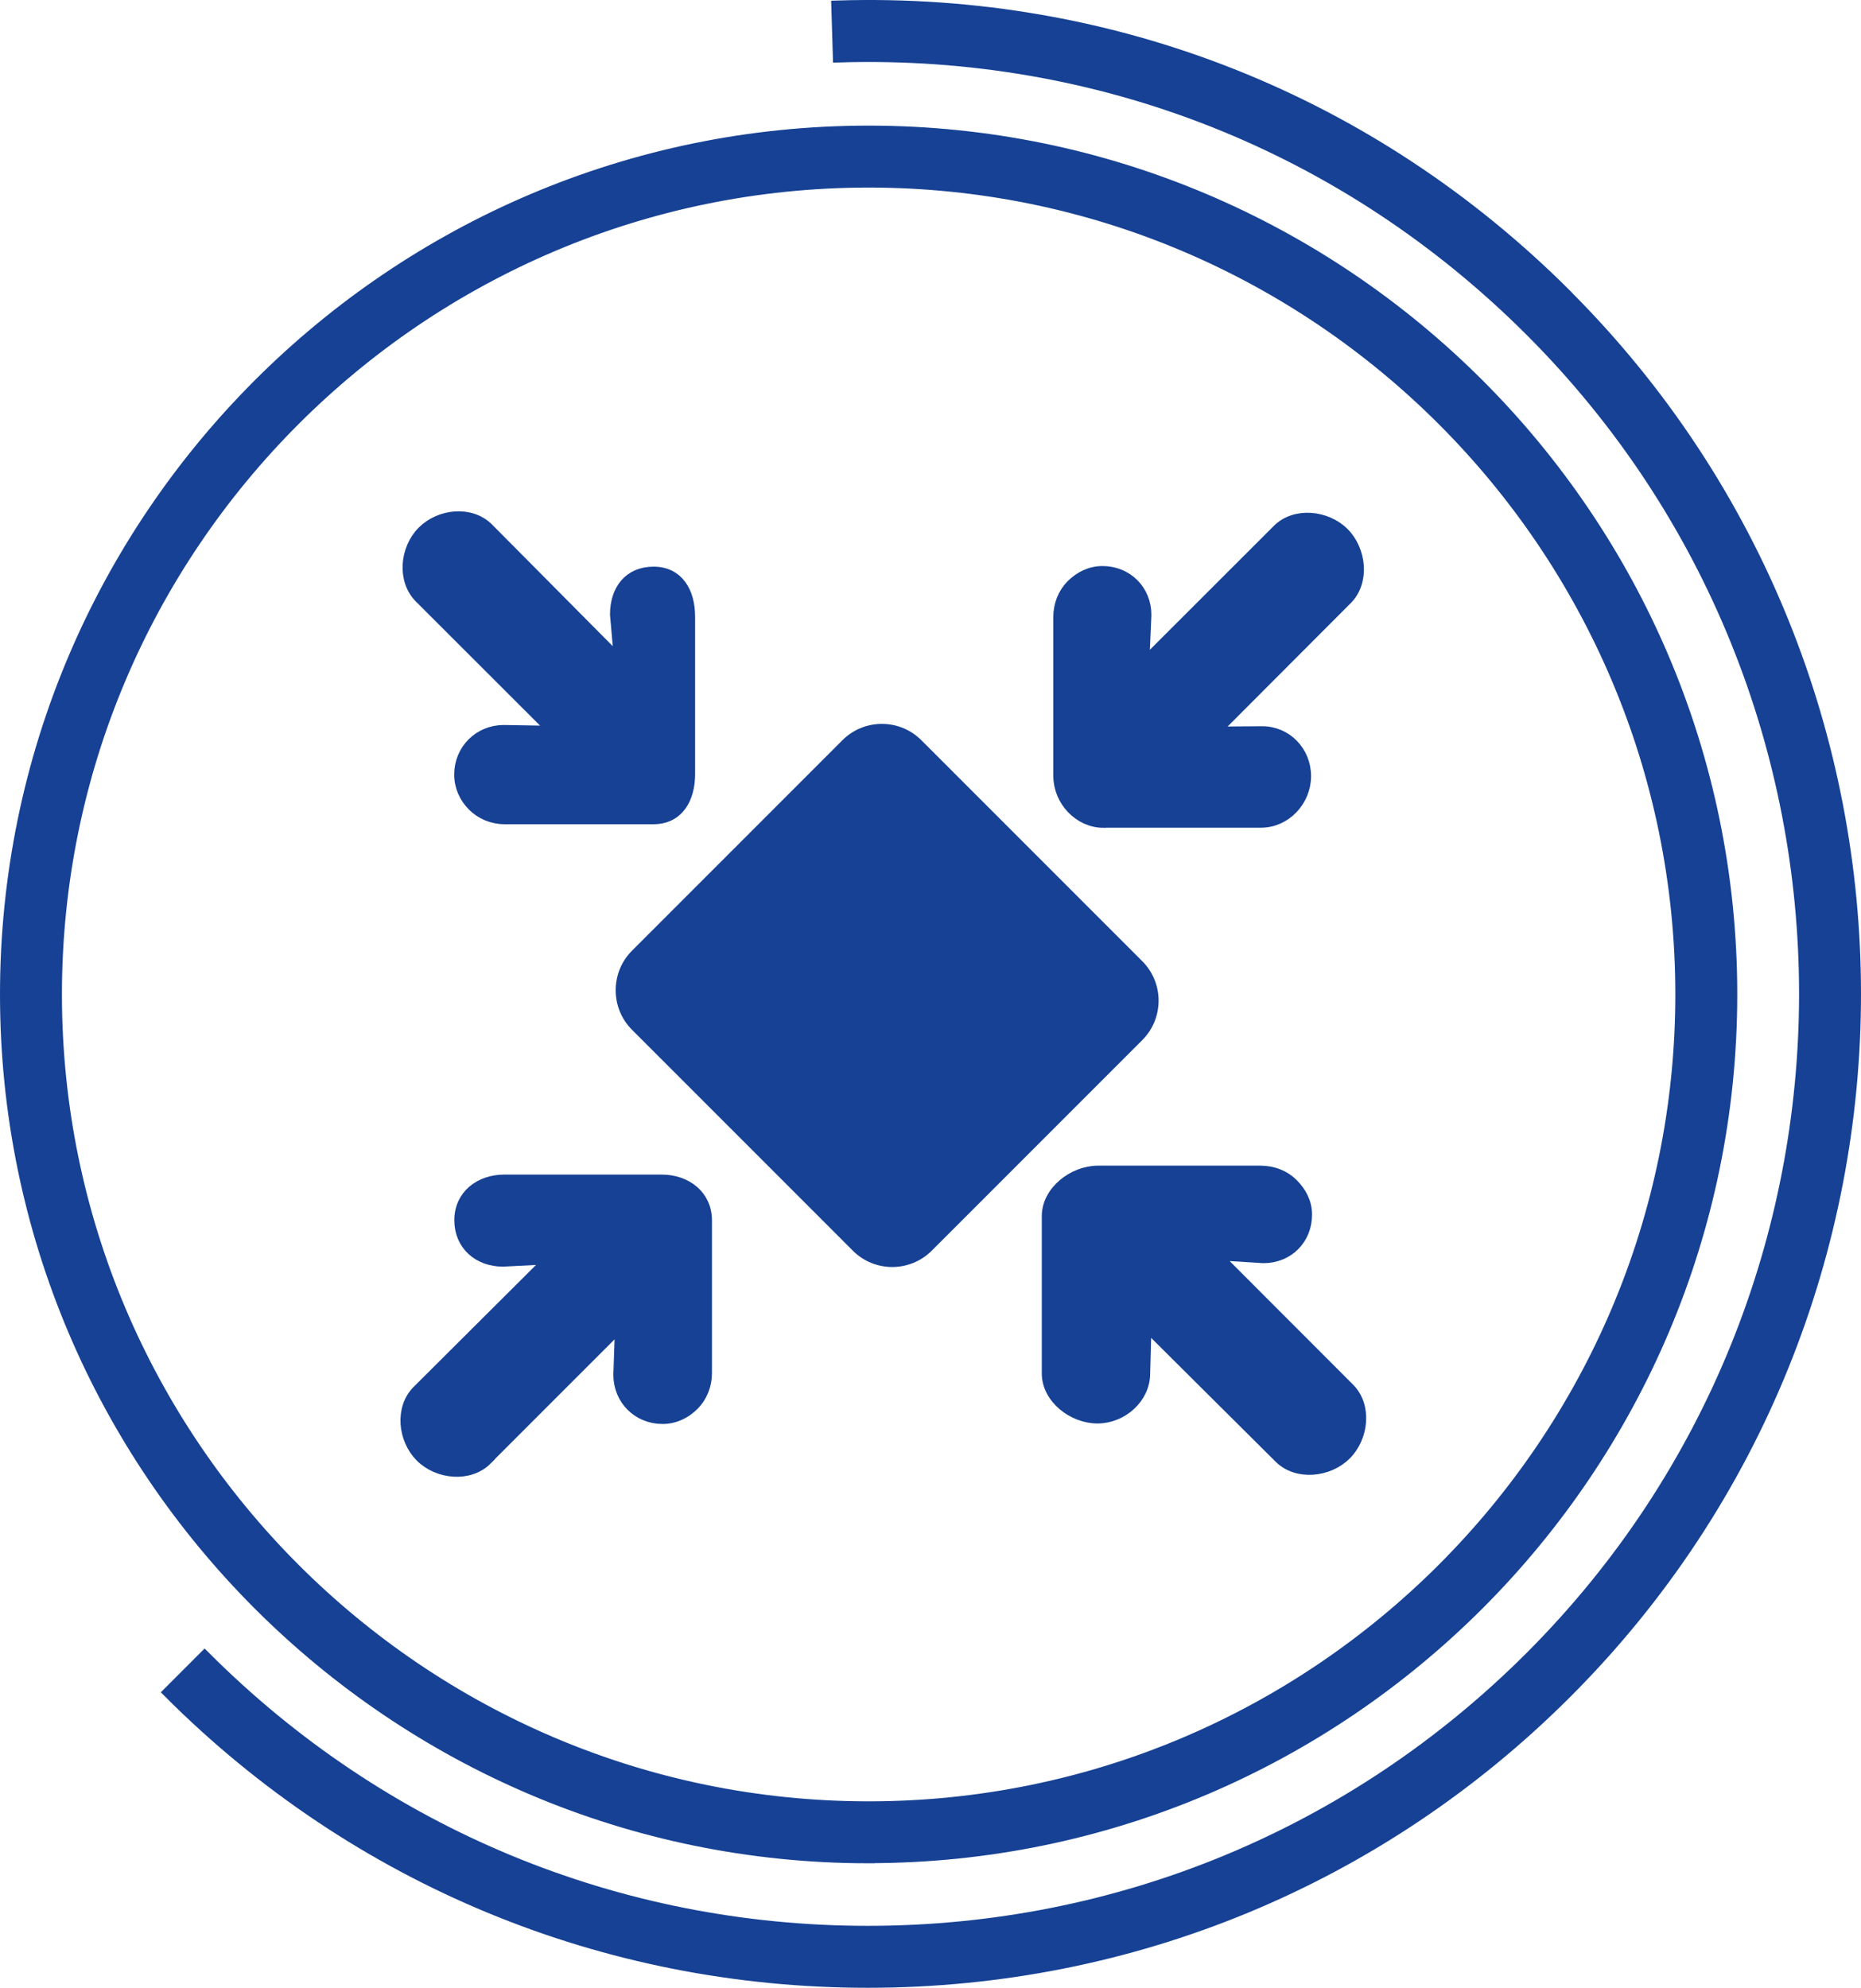
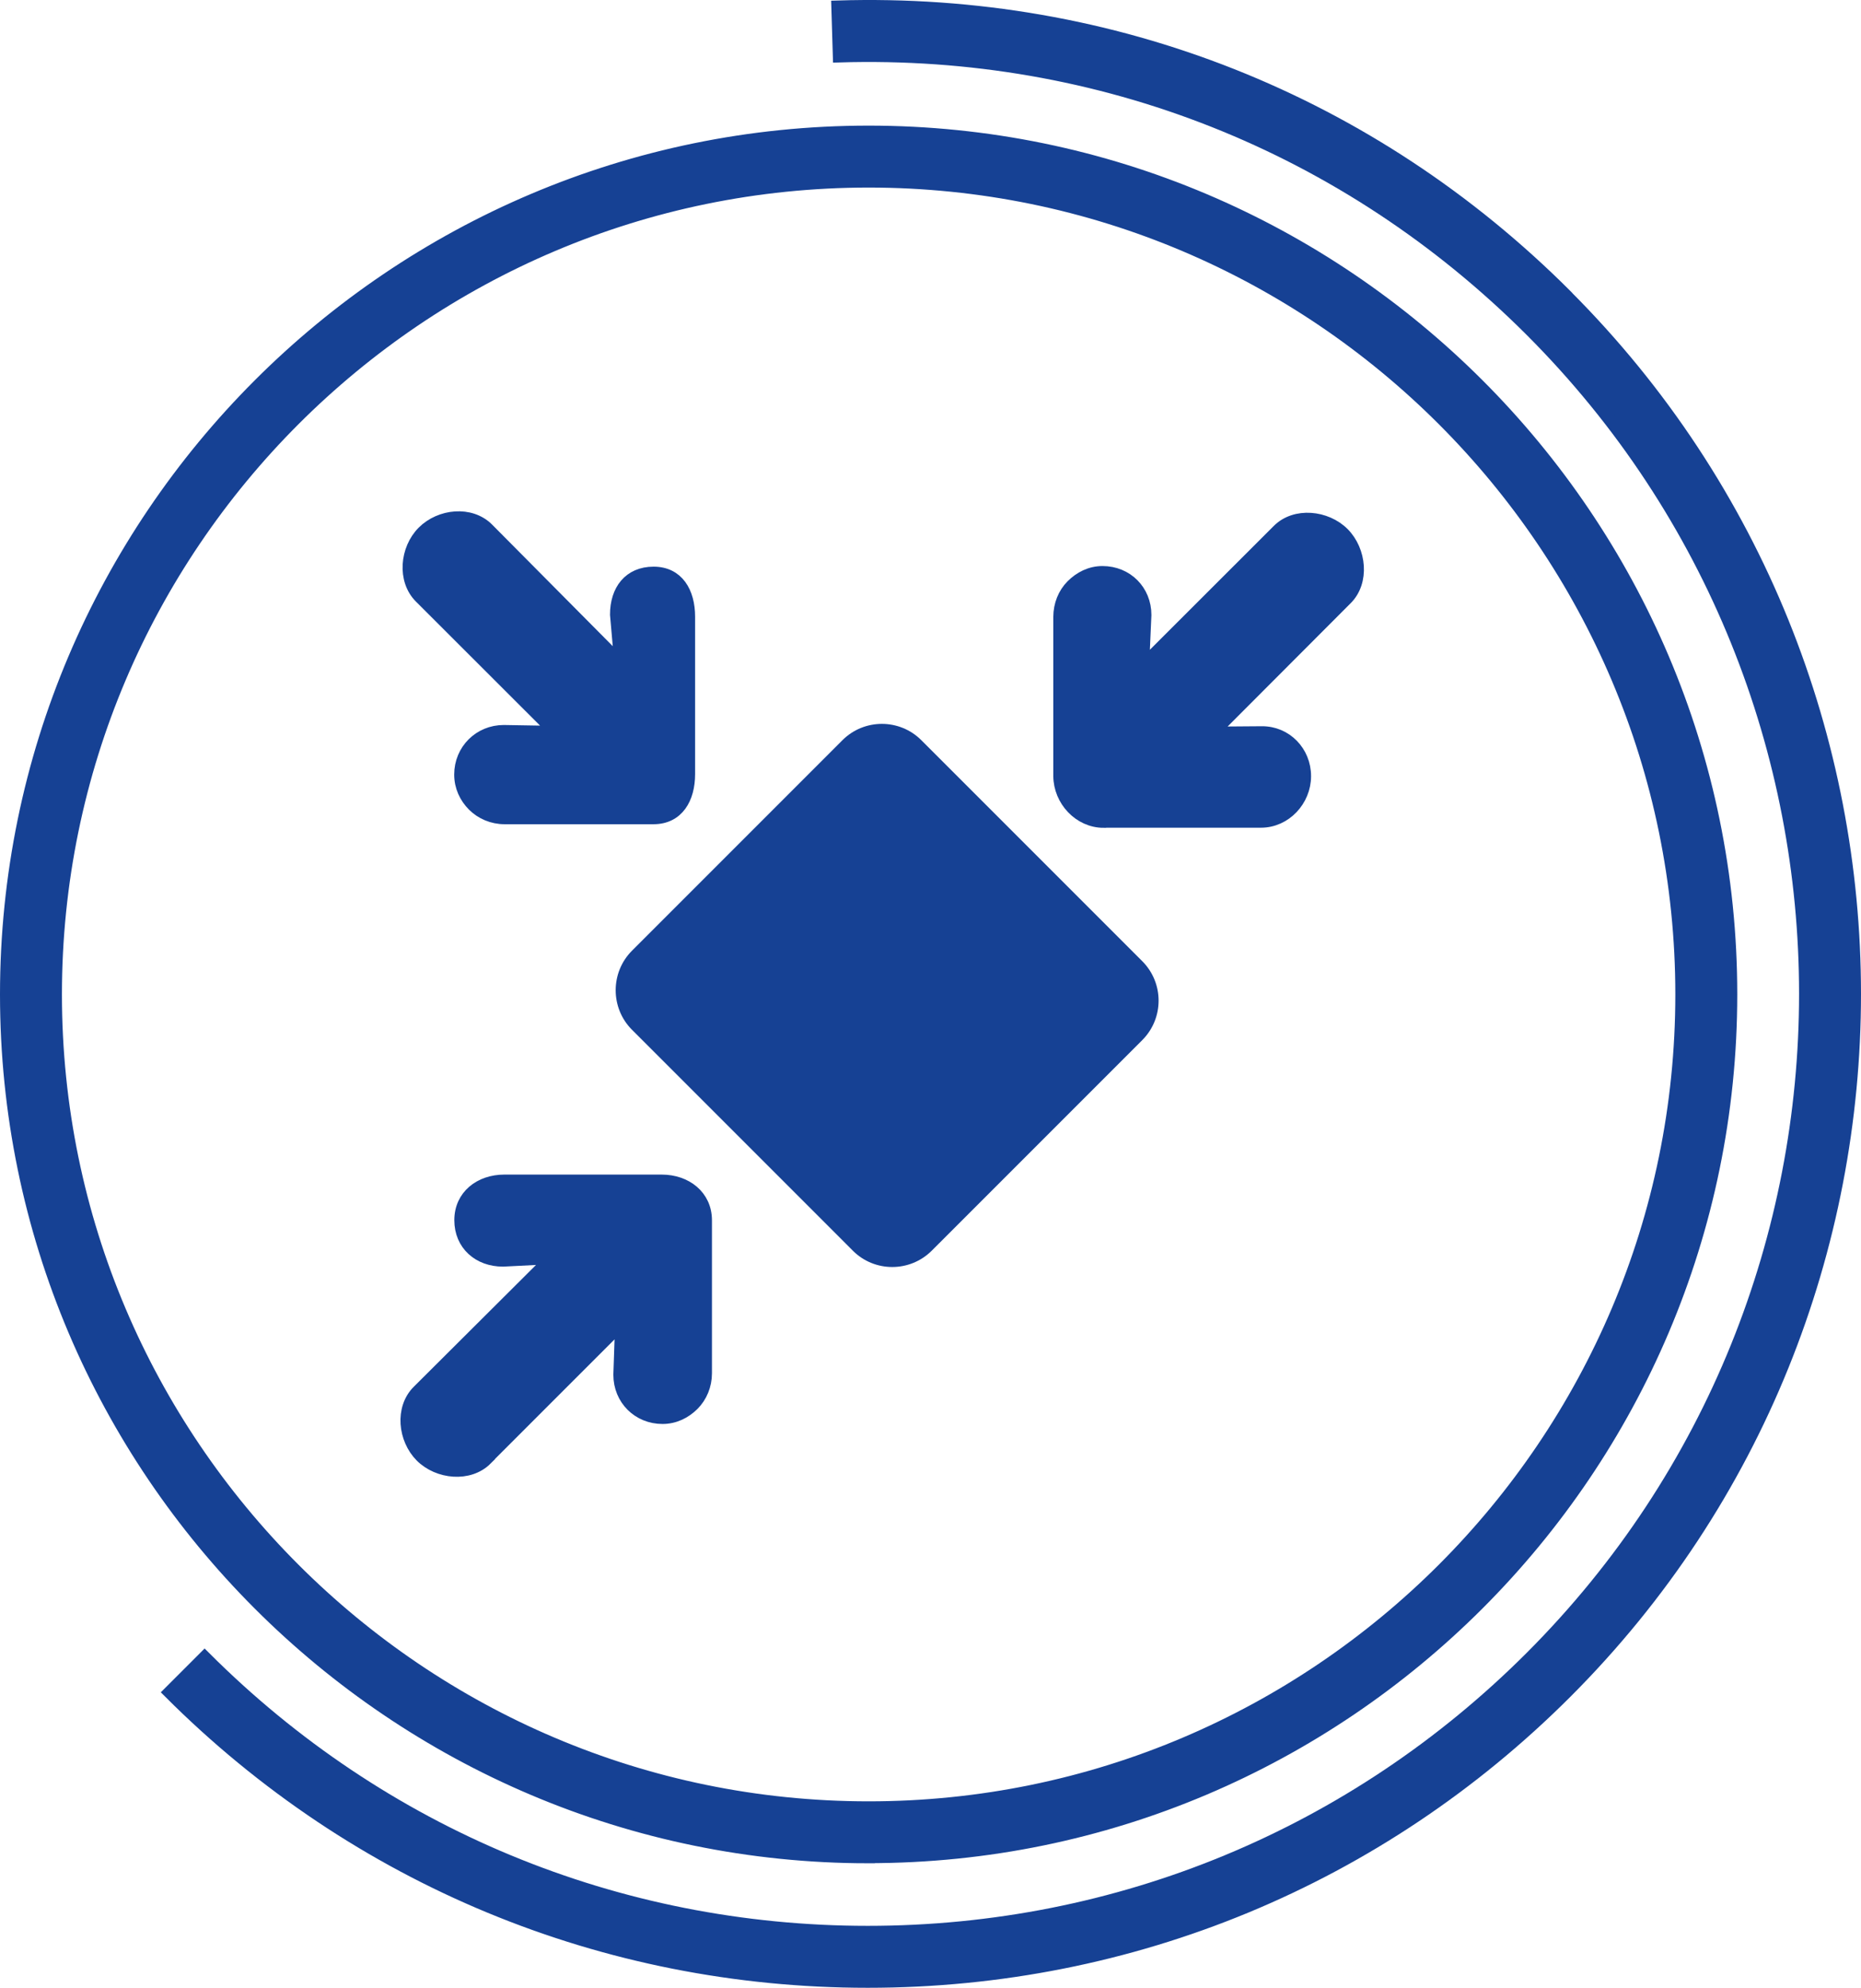
<svg xmlns="http://www.w3.org/2000/svg" id="Ebene_2" data-name="Ebene 2" viewBox="0 0 150.25 160.45">
  <defs>
    <style>
      .cls-1 {
        fill: #164194;
        stroke: #164194;
        stroke-miterlimit: 10;
      }
    </style>
  </defs>
  <g id="Ebene_1" data-name="Ebene 1">
    <g>
      <path class="cls-1" d="M126.44,23.85C110.73,8.14,89.83-.15,67.62.54l.12,4c21.09-.64,40.94,7.22,55.87,22.14,29.52,29.52,29.52,77.56,0,107.09-14.3,14.3-33.32,22.18-53.55,22.18-20.23,0-39.24-7.88-53.54-22.18l-2.83,2.83c15.06,15.06,35.08,23.35,56.37,23.35h0c21.29,0,41.32-8.29,56.38-23.35,31.08-31.08,31.08-81.66,0-112.74Z" />
      <path class="cls-1" d="M70.13,149.89c38.39,0,69.63-31.23,69.63-69.63S108.52,10.64,70.13,10.64.5,41.87.5,80.27s31.24,69.63,69.63,69.63ZM70.13,14.64c36.19,0,65.63,29.44,65.63,65.63s-29.44,65.63-65.63,65.63S4.5,116.45,4.5,80.27,33.94,14.64,70.13,14.64Z" />
      <path class="cls-1" d="M39.25,117.77l10.91-10.91-.14,4.11c0,1.96,1.51,3.47,3.47,3.47.98,0,1.83-.43,2.47-1.07.64-.64,1.02-1.55,1.02-2.52v-12.35c0-1.96-1.6-3.19-3.56-3.19h-12.7c-1.96,0-3.54,1.22-3.54,3.18,0,1.96,1.47,3.25,3.43,3.25l3.94-.2-10.8,10.76c-1.38,1.38-1.13,3.85.25,5.24,1.38,1.38,3.88,1.62,5.26.24Z" />
      <path class="cls-1" d="M89.11,66.31h12.7c1.96,0,3.54-1.71,3.54-3.66,0-1.96-1.52-3.54-3.47-3.53l-3.98.03,10.8-10.82c1.38-1.38,1.13-3.88-.25-5.27-1.38-1.38-3.88-1.64-5.26-.25l-10.91,10.9.18-4.07c0-1.96-1.49-3.45-3.45-3.45-.98,0-1.82.44-2.46,1.08-.64.64-1.01,1.55-1.01,2.53v12.84c.01,1.96,1.61,3.68,3.56,3.68Z" />
      <path class="cls-1" d="M44.85,59.09l-4.18-.07c-1.96,0-3.5,1.54-3.5,3.5,0,.98.41,1.84,1.05,2.48.64.64,1.54,1.03,2.52,1.03h12.02c1.96,0,2.86-1.59,2.86-3.55v-12.7c0-1.96-.9-3.54-2.85-3.54-1.96,0-3.02,1.41-3.02,3.37l.34,3.88-10.72-10.8c-1.38-1.38-3.83-1.13-5.21.25-1.38,1.38-1.61,3.88-.23,5.26l10.92,10.91Z" />
-       <path class="cls-1" d="M97.99,101.21l4.02.25c1.95,0,3.42-1.46,3.42-3.42,0-.98-.46-1.8-1.1-2.44-.64-.64-1.56-1.01-2.54-1.01h-13.17c-1.95.01-4.01,1.61-4.01,3.57v12.7c0,1.96,2.04,3.54,3.99,3.54,1.96,0,3.76-1.58,3.76-3.54l.11-4.04,10.86,10.8c1.38,1.39,3.9,1.14,5.29-.25s1.65-3.88.26-5.26l-10.9-10.91Z" />
      <path class="cls-1" d="M51.37,82.76l17.84,17.84c1.55,1.56,4.1,1.56,5.66,0l17-17c1.56-1.56,1.56-4.1,0-5.66l-17.84-17.84c-1.56-1.56-4.1-1.56-5.66,0l-17,17c-1.55,1.56-1.55,4.1,0,5.66Z" />
    </g>
  </g>
</svg>